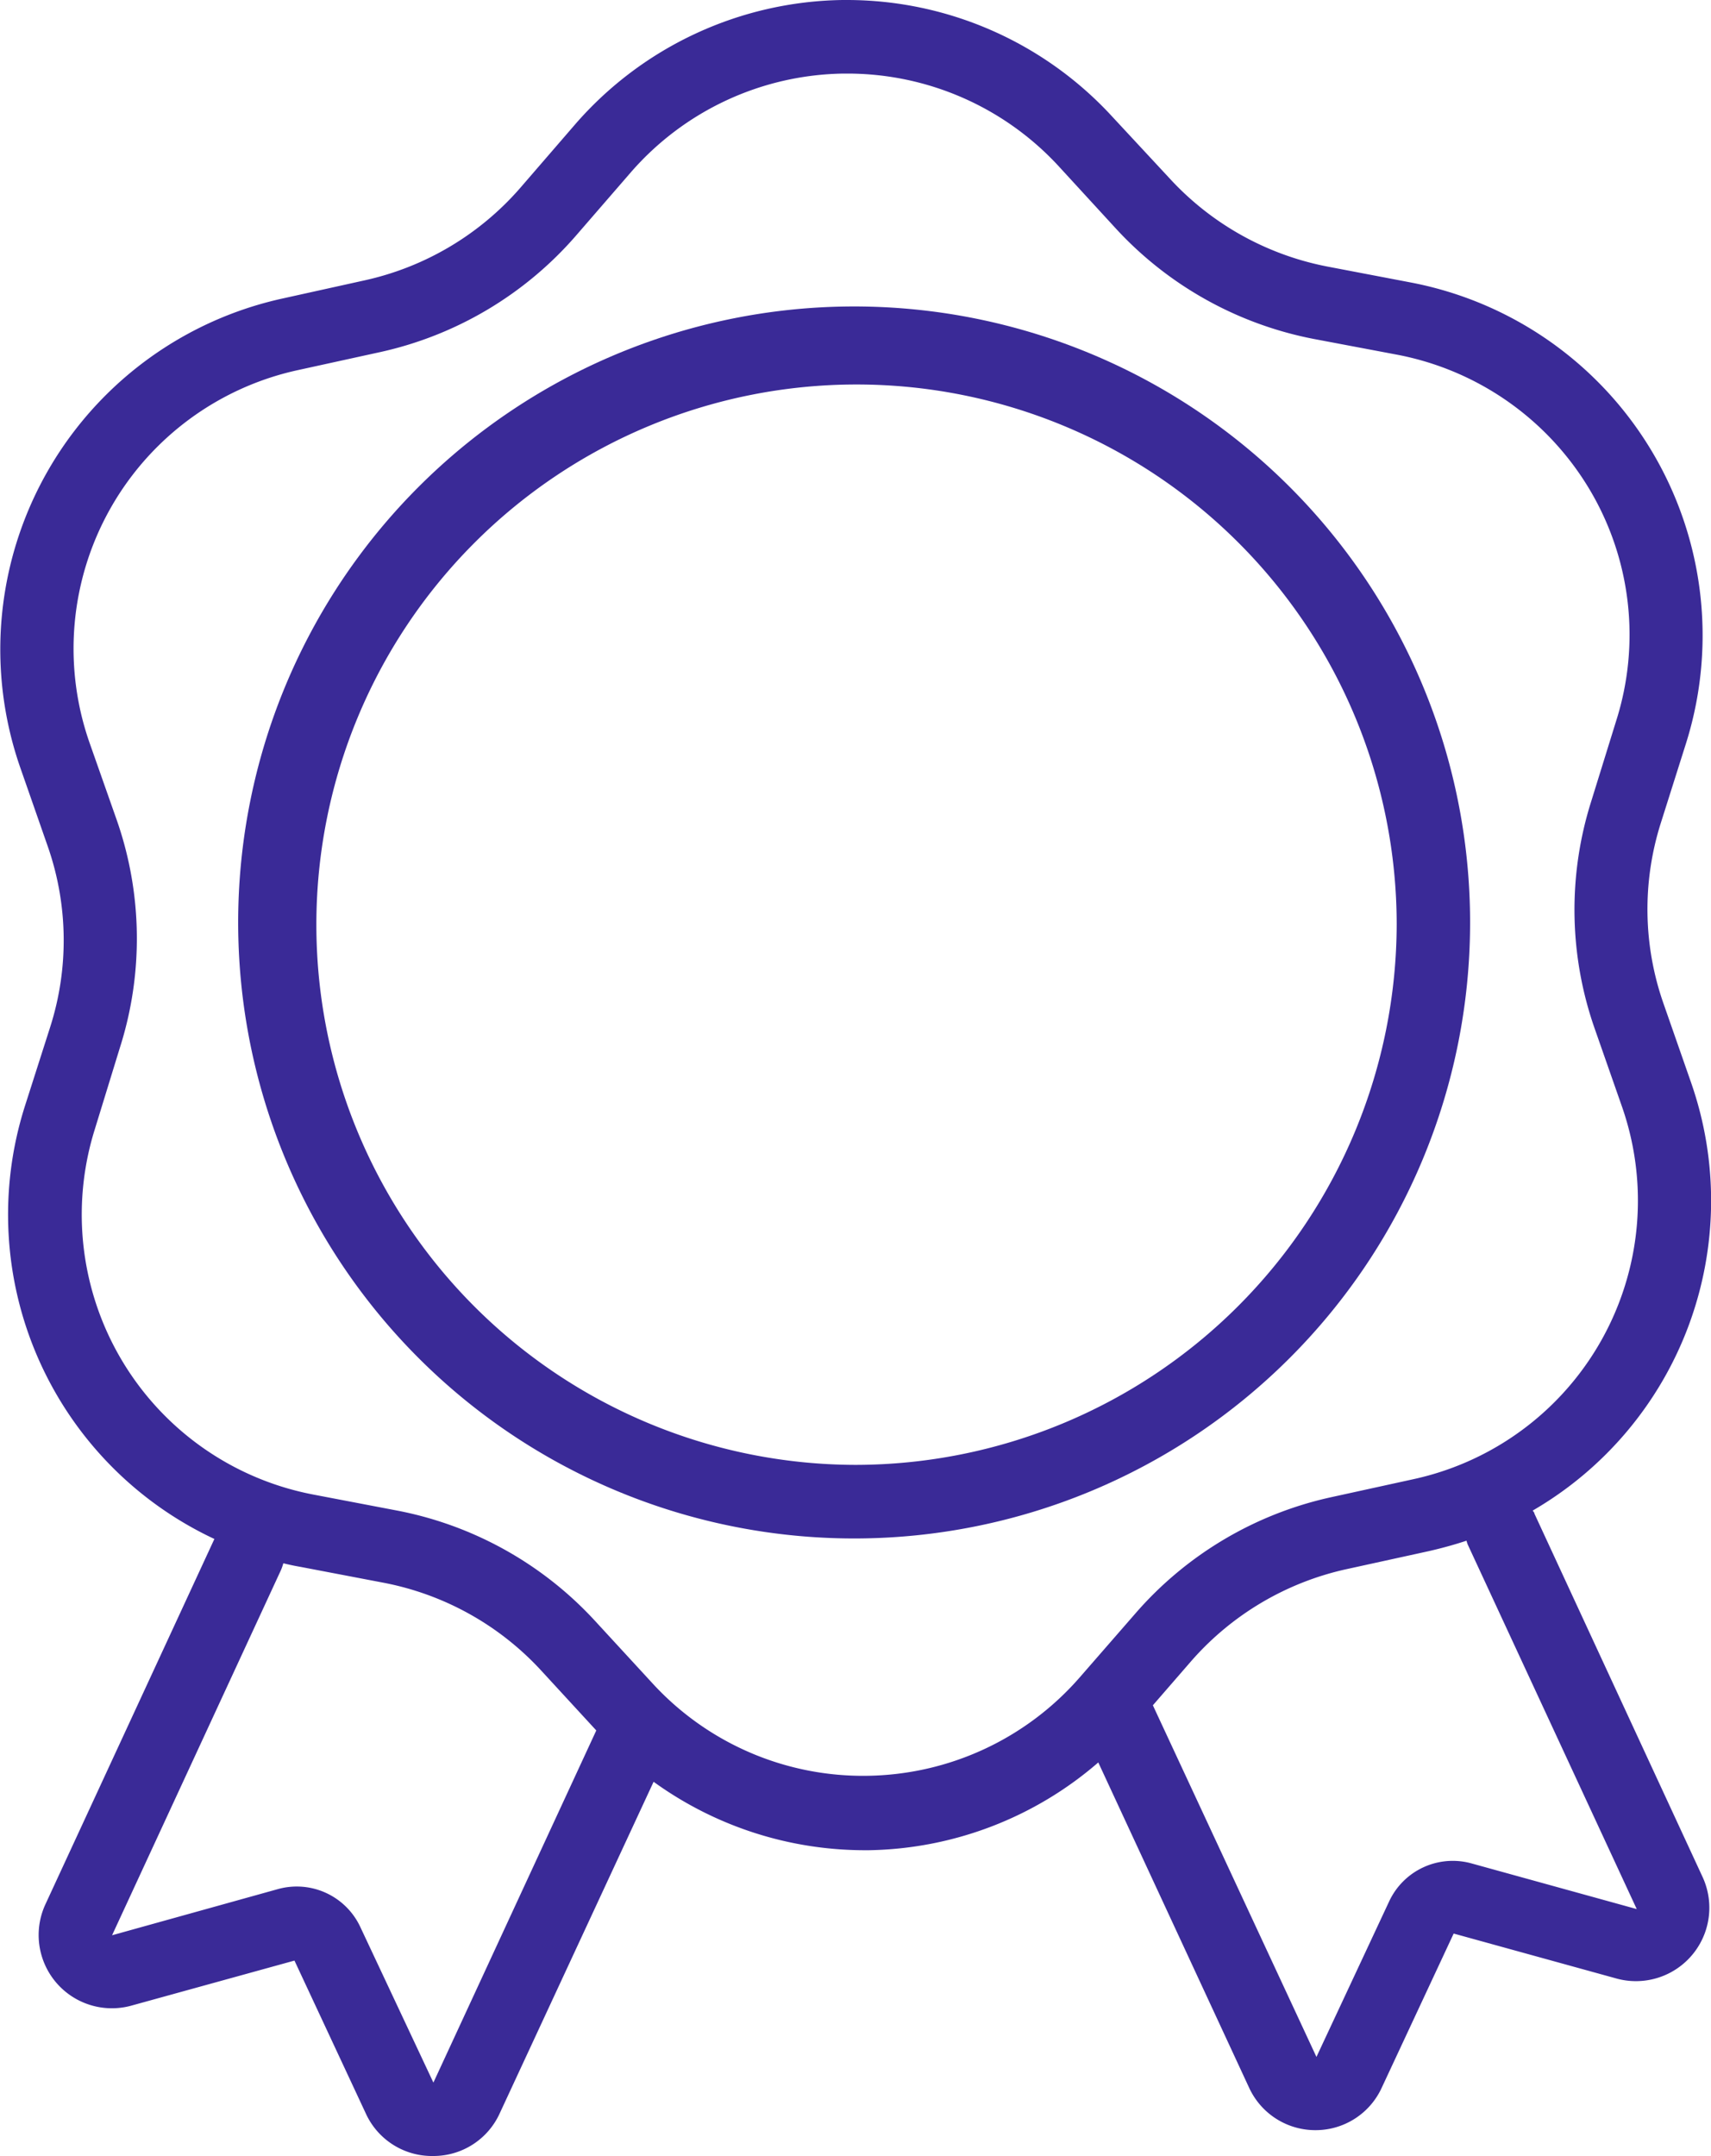
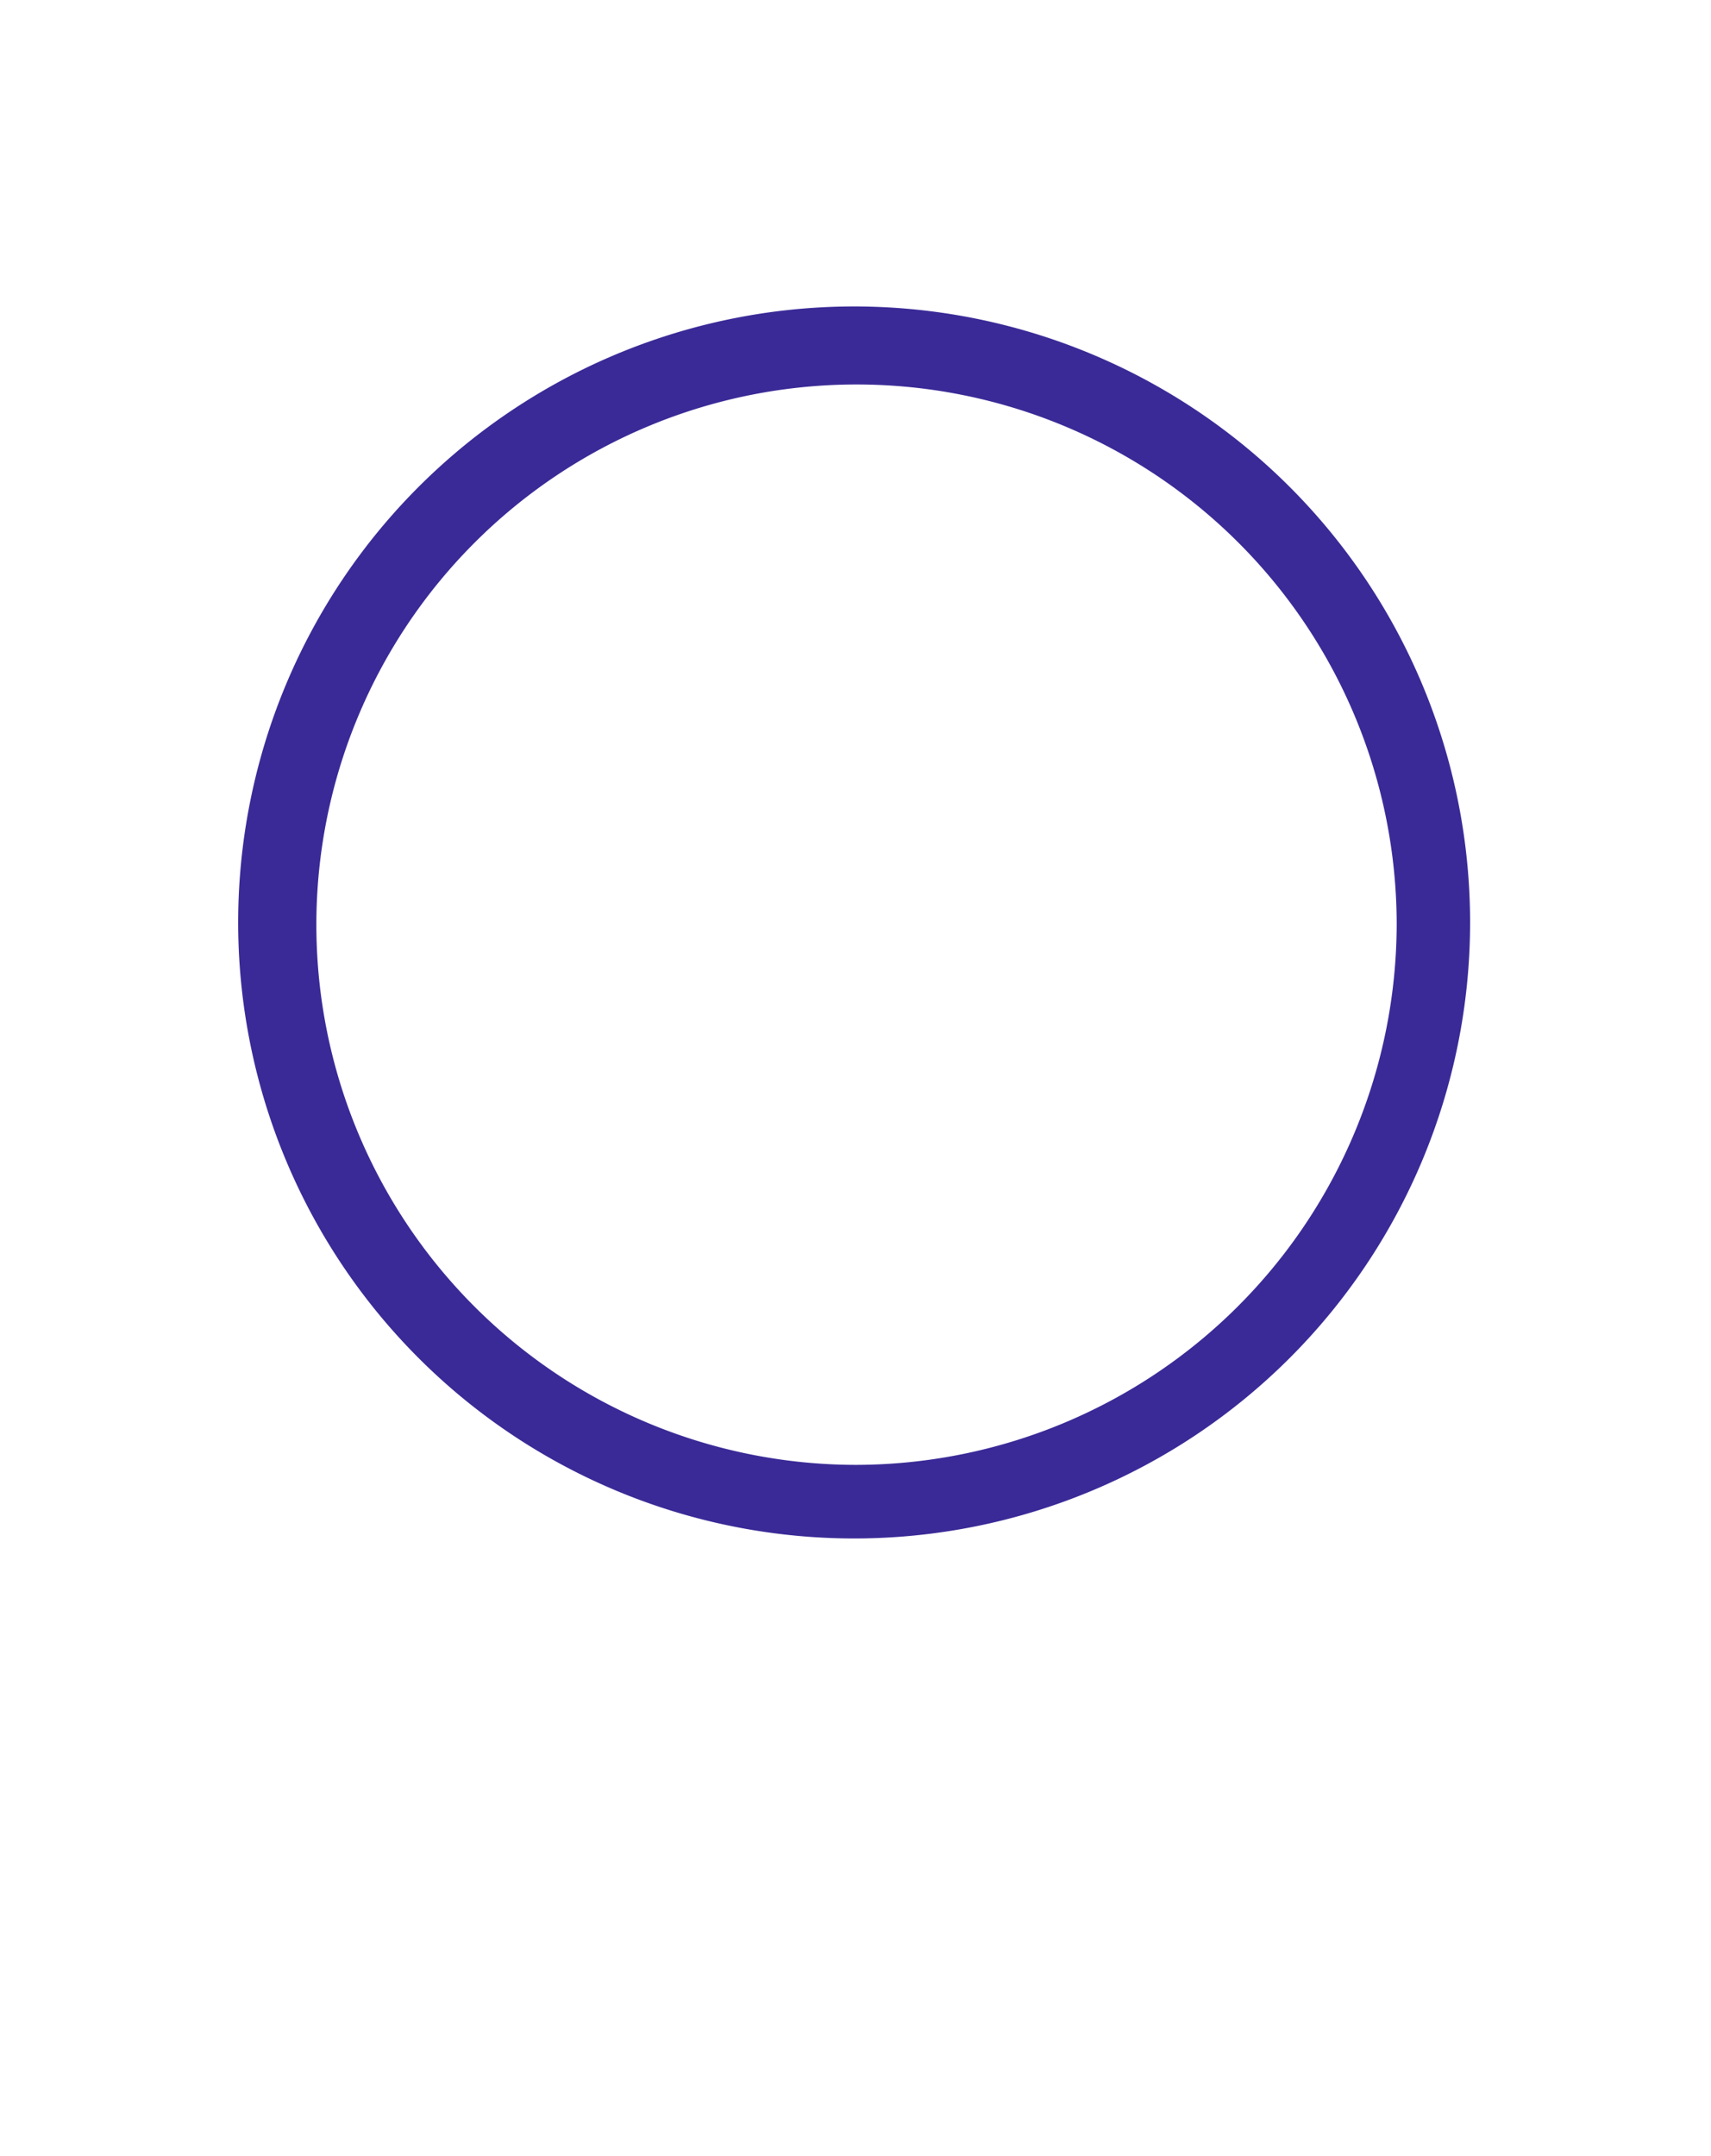
<svg xmlns="http://www.w3.org/2000/svg" viewBox="0 0 100 126">
  <defs>
    <style>.cls-1{fill:#3a2a97;}</style>
  </defs>
  <title>Asset 10</title>
  <g id="Layer_2" data-name="Layer 2">
    <g id="Слой_1" data-name="Слой 1">
      <path class="cls-1" d="M85.92,54A36,36,0,1,0,50,89.91,36,36,0,0,0,85.92,54ZM50,85.61A31.57,31.57,0,1,1,81.63,54,31.66,31.66,0,0,1,50,85.61Z" />
-       <path class="cls-1" d="M89.68,88.46c0-.07-.07-.12-.1-.18a20.94,20.94,0,0,0,9.26-25l-1.63-4.67a16.66,16.66,0,0,1-.15-10.49l1.49-4.71A21,21,0,0,0,82.46,16.51l-4.87-.93a16.86,16.86,0,0,1-9.2-5.12L65,6.81A21.06,21.06,0,0,0,49.53,0h-.29A21.09,21.09,0,0,0,33.63,7.25L30.39,11a16.86,16.86,0,0,1-9.06,5.38l-4.84,1.07A21,21,0,0,0,1.16,44.79l1.63,4.67A16.65,16.65,0,0,1,2.94,60L1.45,64.66A20.93,20.93,0,0,0,12.53,89.94v0L2.65,111.3a4.28,4.28,0,0,0,5,5.92l9.56-2.64,4.2,9A4.25,4.25,0,0,0,25.32,126h0a4.25,4.25,0,0,0,3.88-2.48l9-19.39a21.08,21.08,0,0,0,12.29,4h.29A21,21,0,0,0,64.19,103L73,122a4.26,4.26,0,0,0,3.88,2.49h0A4.25,4.25,0,0,0,80.76,122l4.2-9,9.56,2.64a4.29,4.29,0,0,0,5-5.92ZM25.33,121.71l-4.27-9.09a4.1,4.1,0,0,0-4.81-2.22l-9.7,2.7,9.87-21.34a3.17,3.17,0,0,0,.14-.4c.32.08.65.15,1,.21l4.87.93a16.82,16.82,0,0,1,9.2,5.13l3.22,3.5ZM50.7,103.78a16.69,16.69,0,0,1-12.58-5.42l-3.35-3.64a21.13,21.13,0,0,0-11.56-6.44l-4.87-.93A16.66,16.66,0,0,1,5.54,66L7,61.25A21,21,0,0,0,6.85,48L5.22,43.37A16.66,16.66,0,0,1,17.41,21.63l4.84-1.06a21.19,21.19,0,0,0,11.38-6.76l3.24-3.74A16.78,16.78,0,0,1,49.3,4.3h.23A16.79,16.79,0,0,1,61.88,9.72l3.35,3.65a21.19,21.19,0,0,0,11.56,6.44l4.87.92A16.75,16.75,0,0,1,92.9,28.6a16.59,16.59,0,0,1,1.56,13.52L93,46.83a21,21,0,0,0,.18,13.22l1.63,4.66A16.66,16.66,0,0,1,82.59,86.45l-4.84,1.06a21.15,21.15,0,0,0-11.38,6.77L63.13,98A16.77,16.77,0,0,1,50.7,103.78ZM86,108.9a4.1,4.1,0,0,0-4.81,2.22l-4.25,9.09L67.38,99.66l2.23-2.57a16.86,16.86,0,0,1,9.06-5.38l4.84-1.06c.74-.17,1.48-.37,2.2-.61a1.87,1.87,0,0,0,.07.22l9.88,21.31Z" />
    </g>
  </g>
</svg>